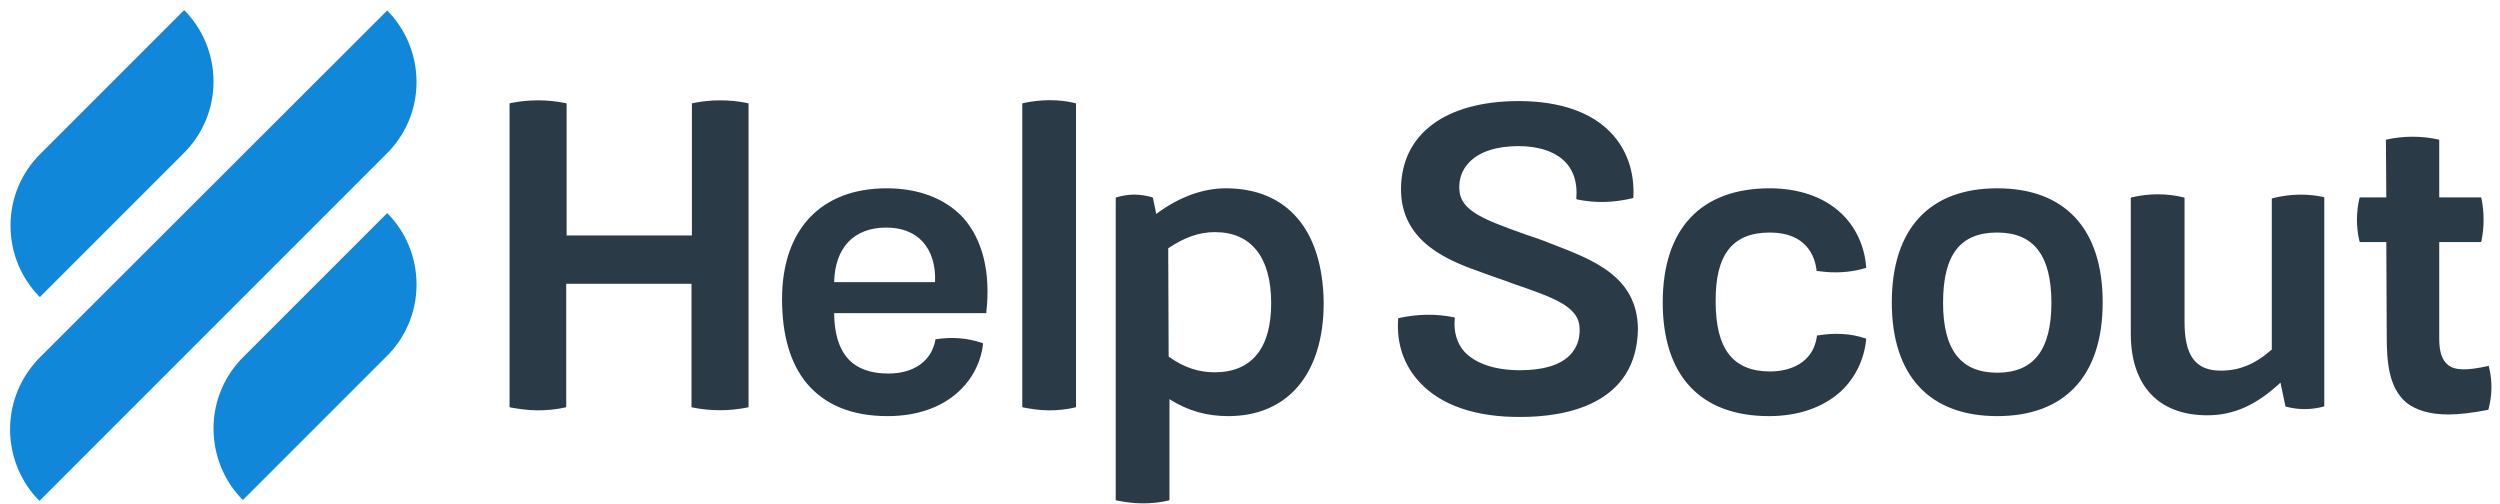
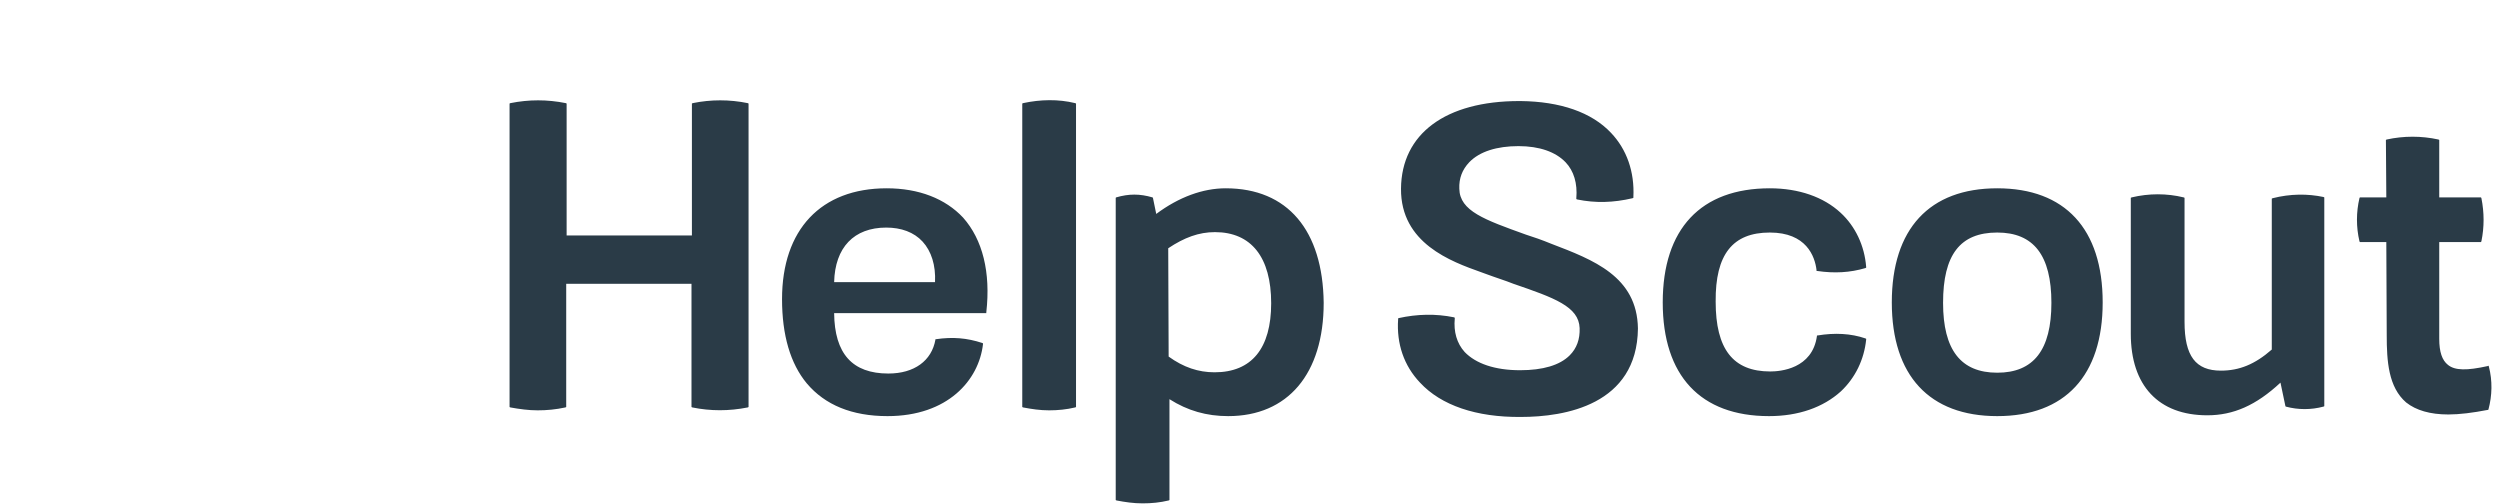
<svg xmlns="http://www.w3.org/2000/svg" width="223" height="45" viewBox="0 0 223 45" fill="none">
  <path d="M61.792 9.199L61.718 9.235V21.001H50.543V9.235L50.469 9.199C48.809 8.867 47.187 8.867 45.527 9.199L45.453 9.235V36.307L45.527 36.343C46.338 36.491 47.15 36.602 47.961 36.602C48.773 36.602 49.584 36.528 50.432 36.343L50.506 36.307V25.316H61.681V36.307L61.755 36.343C63.378 36.675 65.037 36.675 66.697 36.343L66.771 36.307V9.235L66.697 9.199C65.074 8.867 63.415 8.867 61.792 9.199ZM79.089 16.796C73.225 16.796 69.758 20.484 69.758 26.68C69.758 29.889 70.496 32.434 71.971 34.204C73.594 36.122 75.991 37.118 79.163 37.118C84.548 37.118 87.314 33.909 87.683 30.701V30.627L87.609 30.59C86.244 30.147 84.99 30.037 83.478 30.258H83.441V30.295C83.109 32.176 81.56 33.319 79.237 33.319C76.028 33.319 74.442 31.549 74.405 27.934H87.978V27.861C88.383 24.283 87.646 21.369 85.912 19.415C84.326 17.718 81.966 16.796 79.089 16.796ZM79.052 20.3C80.38 20.3 81.523 20.706 82.298 21.554C83.073 22.402 83.478 23.656 83.404 25.168H74.405C74.479 22.07 76.176 20.3 79.052 20.3ZM91.26 9.199L91.186 9.235V36.307L91.26 36.343C92.035 36.491 92.772 36.602 93.584 36.602C94.358 36.602 95.133 36.528 95.907 36.343L95.981 36.307V9.235L95.907 9.199C94.395 8.83 92.809 8.867 91.26 9.199ZM109.332 16.796C107.304 16.796 105.165 17.571 103.136 19.083L102.841 17.644L102.804 17.608C101.661 17.276 100.702 17.276 99.559 17.608L99.522 17.644V44.605L99.596 44.642C100.37 44.789 101.108 44.9 101.919 44.9C102.731 44.9 103.468 44.826 104.243 44.642L104.316 44.605V35.606C105.939 36.639 107.636 37.118 109.554 37.118C114.865 37.118 118.073 33.356 118.073 27.012C118 20.558 114.865 16.796 109.332 16.796ZM104.206 22.144C105.644 21.185 106.935 20.706 108.373 20.706C111.619 20.706 113.389 22.955 113.389 27.049C113.389 31.069 111.656 33.209 108.337 33.209C106.898 33.209 105.57 32.766 104.243 31.807L104.206 22.144ZM138.358 21.738C137.547 21.406 136.809 21.148 136.109 20.927C132.42 19.599 130.207 18.825 130.171 16.833C130.134 15.911 130.429 15.136 131.056 14.473C131.978 13.514 133.527 13.034 135.445 13.034C137.326 13.034 138.764 13.551 139.649 14.473C140.387 15.247 140.719 16.354 140.608 17.681V17.755L140.682 17.792C142.305 18.124 143.891 18.087 145.624 17.681L145.698 17.644V17.571C145.808 15.321 145.108 13.329 143.706 11.854C141.973 10.01 139.17 9.051 135.629 9.014H135.518C128.953 9.014 125.007 11.928 124.97 16.833C124.933 21.701 129.433 23.324 132.125 24.283L132.531 24.431C133.416 24.763 134.264 25.021 135.002 25.316C138.653 26.57 140.829 27.344 140.903 29.262C140.94 30.258 140.645 31.069 140.018 31.696C139.133 32.582 137.621 33.024 135.592 33.024C133.342 33.024 131.646 32.434 130.65 31.401C129.949 30.627 129.654 29.594 129.765 28.414V28.34L129.691 28.303C128.068 27.971 126.409 28.008 124.749 28.377L124.712 28.414V28.488C124.565 30.664 125.228 32.618 126.667 34.131C128.548 36.159 131.683 37.229 135.666 37.192C139.575 37.192 146.03 36.122 146.104 29.299C146.03 24.652 142.12 23.177 138.358 21.738ZM157.869 20.742C161.114 20.742 161.889 22.845 162.036 24.099V24.172H162.11C163.622 24.394 165.024 24.32 166.388 23.914L166.462 23.878V23.804C166.315 21.923 165.503 20.189 164.176 18.972C162.663 17.571 160.45 16.796 157.869 16.796C151.71 16.796 148.316 20.411 148.316 26.976C148.316 33.504 151.673 37.118 157.795 37.118C160.414 37.118 162.627 36.343 164.212 34.905C165.503 33.688 166.278 32.065 166.462 30.295V30.221L166.388 30.184C165.098 29.742 163.659 29.668 162.11 29.926H162.073V29.963C161.668 32.913 158.791 33.135 157.906 33.135C154.586 33.135 153.037 31.143 153.037 26.902C153 22.697 154.549 20.742 157.869 20.742ZM178.154 16.796C172.105 16.796 168.749 20.411 168.749 26.976C168.749 33.504 172.105 37.118 178.154 37.118C184.202 37.118 187.559 33.504 187.559 26.976C187.559 20.411 184.202 16.796 178.154 16.796ZM182.985 27.012C182.985 31.217 181.399 33.245 178.154 33.245C174.908 33.245 173.322 31.217 173.322 27.012C173.322 22.734 174.834 20.742 178.154 20.742C181.399 20.742 182.985 22.771 182.985 27.012ZM202.717 17.681L202.643 17.718V31.18C201.131 32.508 199.73 33.061 198.107 33.061C195.857 33.061 194.861 31.77 194.861 28.709V17.644L194.787 17.608C193.275 17.239 191.689 17.239 190.14 17.608L190.067 17.644V29.779C190.067 34.389 192.538 37.044 196.89 37.044C199.213 37.044 201.242 36.159 203.418 34.131L203.86 36.233L203.897 36.27C205.004 36.565 206.147 36.565 207.253 36.27L207.327 36.233V17.608L207.253 17.571C205.852 17.276 204.303 17.276 202.717 17.681ZM222.006 32.692L221.969 32.618L221.896 32.655C220.051 33.061 218.982 33.061 218.355 32.545C217.839 32.139 217.58 31.401 217.58 30.221V21.591H221.305L221.342 21.517C221.6 20.263 221.6 18.972 221.342 17.681L221.305 17.608H217.58V12.481L217.507 12.444C215.994 12.112 214.409 12.112 212.896 12.444L212.823 12.481L212.859 17.608H210.499L210.462 17.681C210.167 18.935 210.167 20.263 210.462 21.517L210.499 21.591H212.859L212.896 29.889C212.896 32.213 213.044 34.536 214.63 35.901C215.515 36.602 216.769 36.971 218.392 36.971C219.388 36.971 220.568 36.823 221.896 36.565H221.932L221.969 36.528C222.301 35.274 222.338 33.983 222.006 32.692Z" fill="#2A3B47" />
-   <path d="M3.555 26.496L16.353 13.698C18.013 12.075 19.046 9.788 19.046 7.28C19.046 4.809 18.05 2.523 16.427 0.9L3.629 13.698C1.969 15.321 0.937 17.607 0.937 20.115C0.937 22.623 1.933 24.873 3.555 26.496ZM34.536 19.009L21.738 31.807C20.078 33.43 19.046 35.716 19.046 38.224C19.046 40.695 20.041 42.982 21.664 44.605L34.462 31.807C36.122 30.184 37.155 27.897 37.155 25.389C37.155 22.881 36.159 20.632 34.536 19.009ZM34.462 13.735C36.122 12.112 37.155 9.825 37.155 7.317C37.155 4.846 36.159 2.56 34.536 0.937L3.592 31.844C1.933 33.503 0.9 35.753 0.9 38.298C0.9 40.769 1.896 43.056 3.519 44.679L34.462 13.735Z" fill="#1087D8" />
</svg>